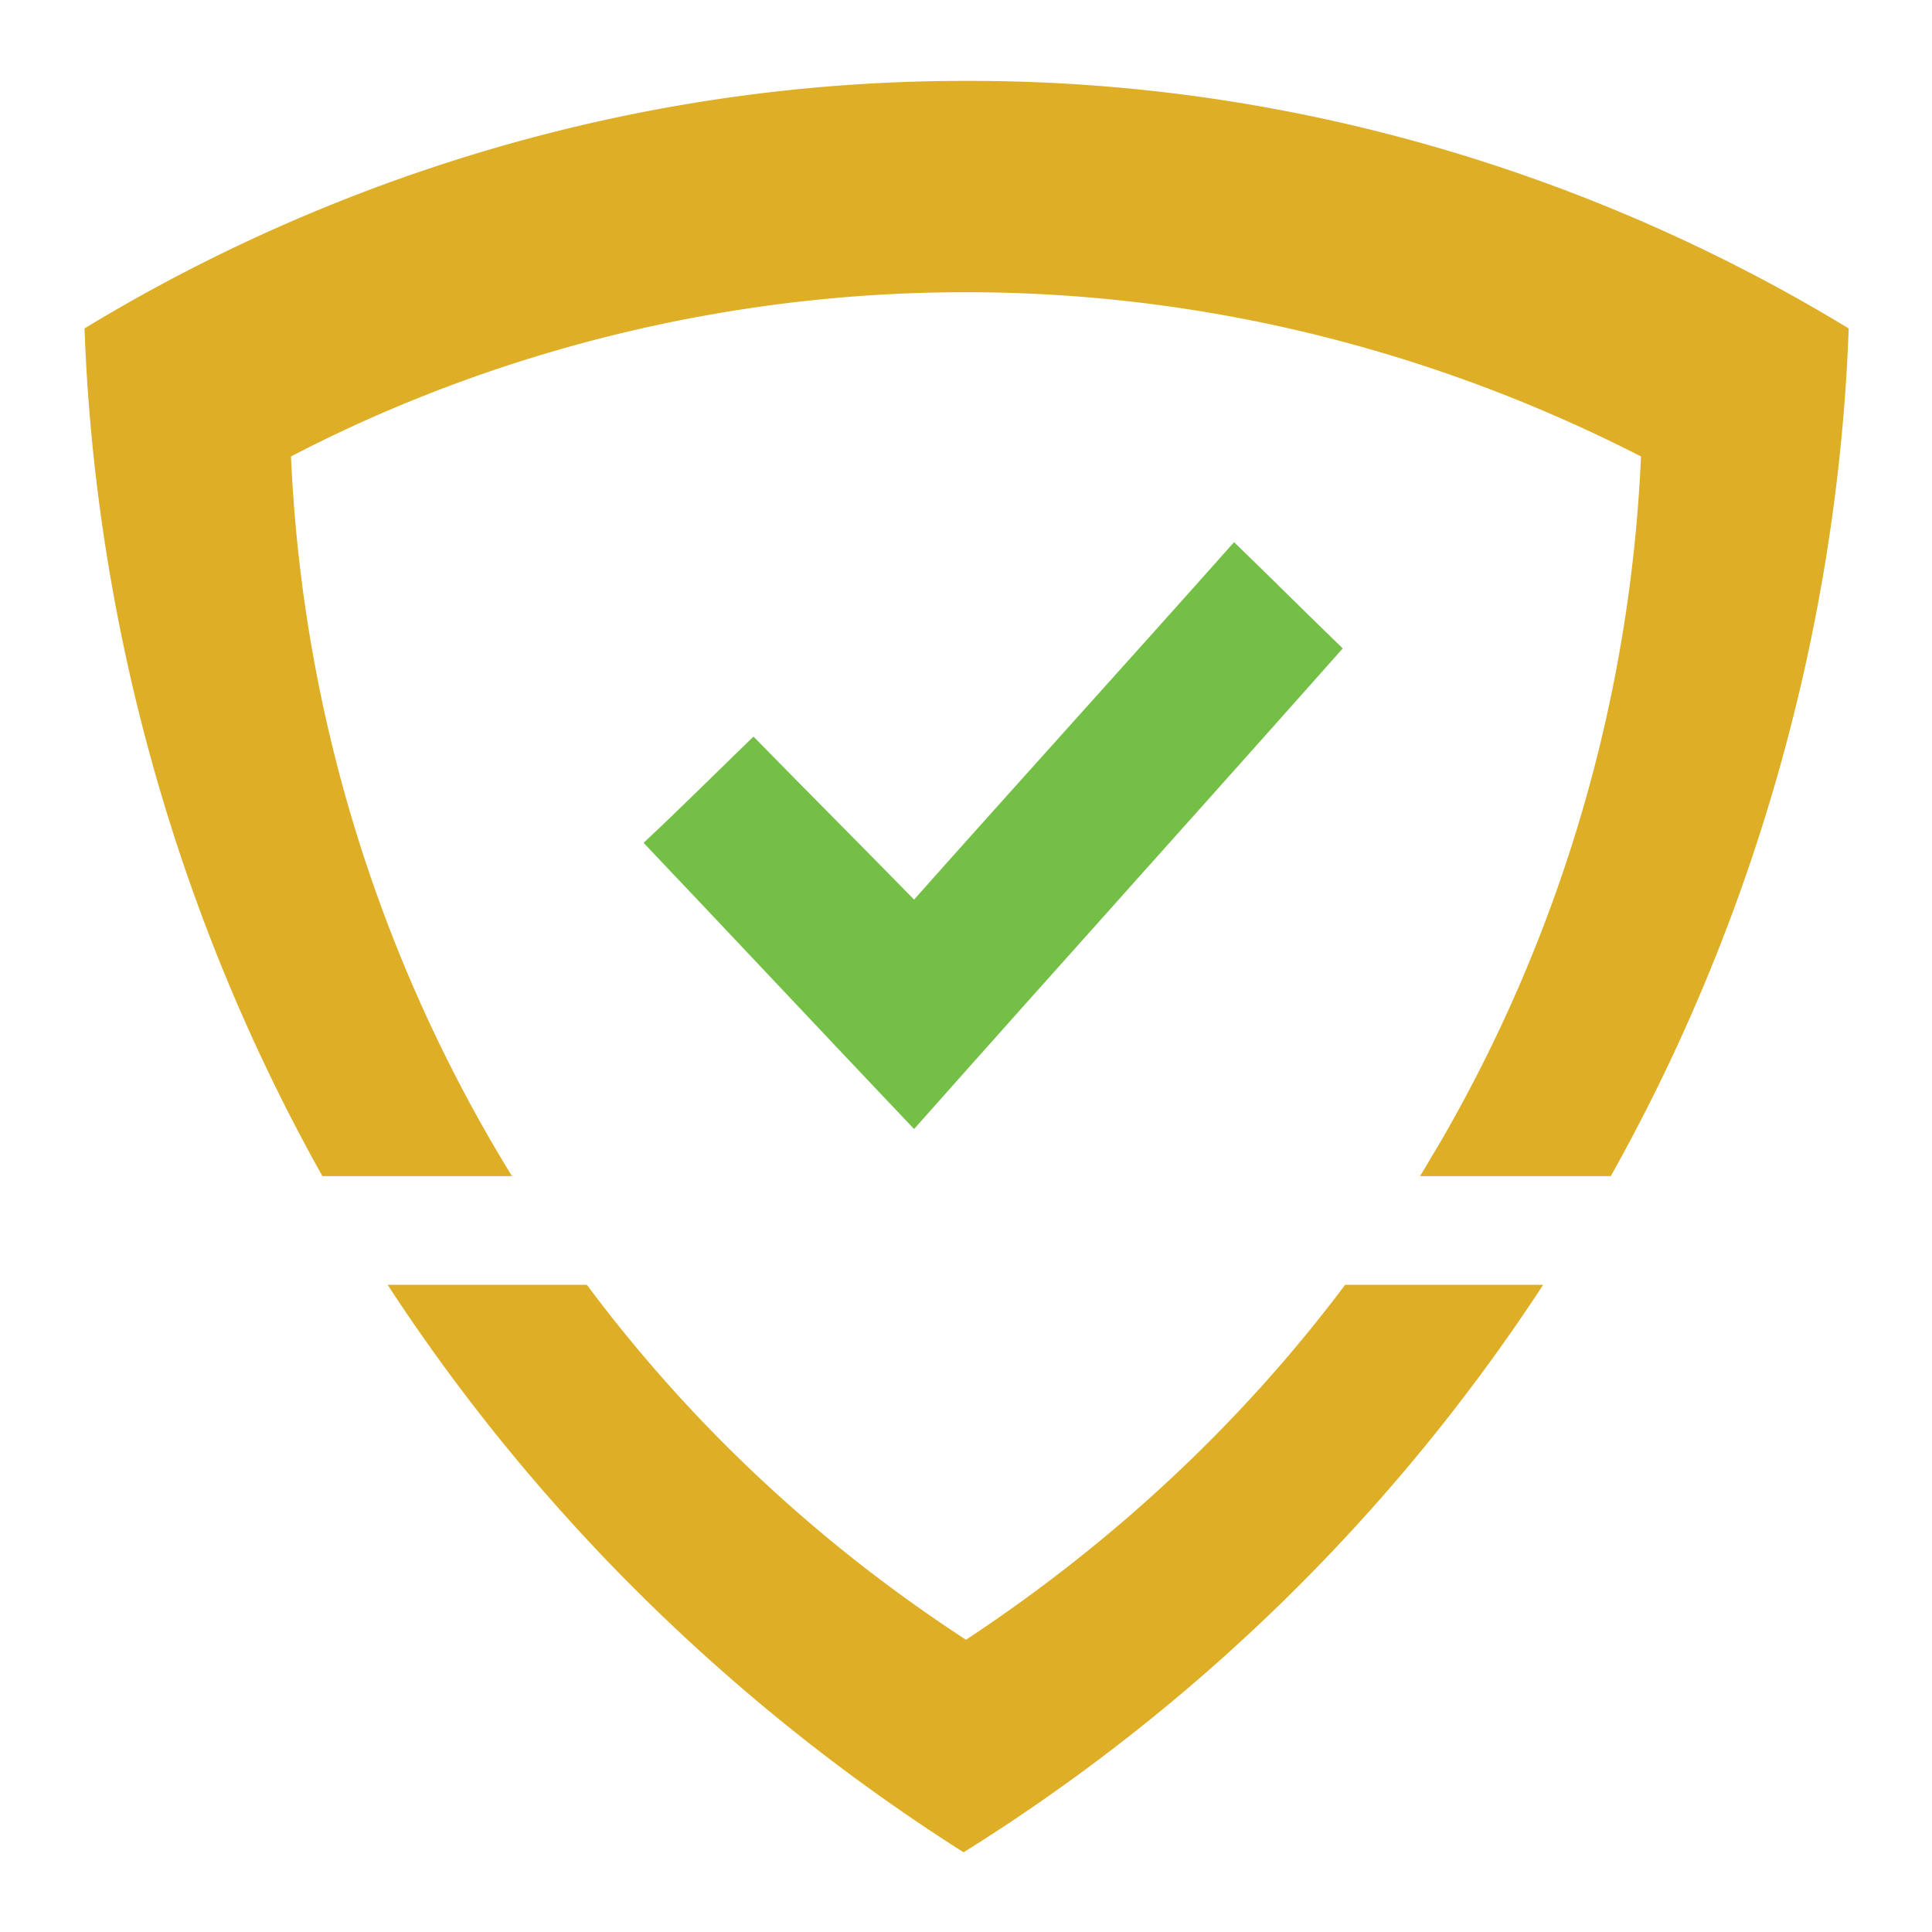
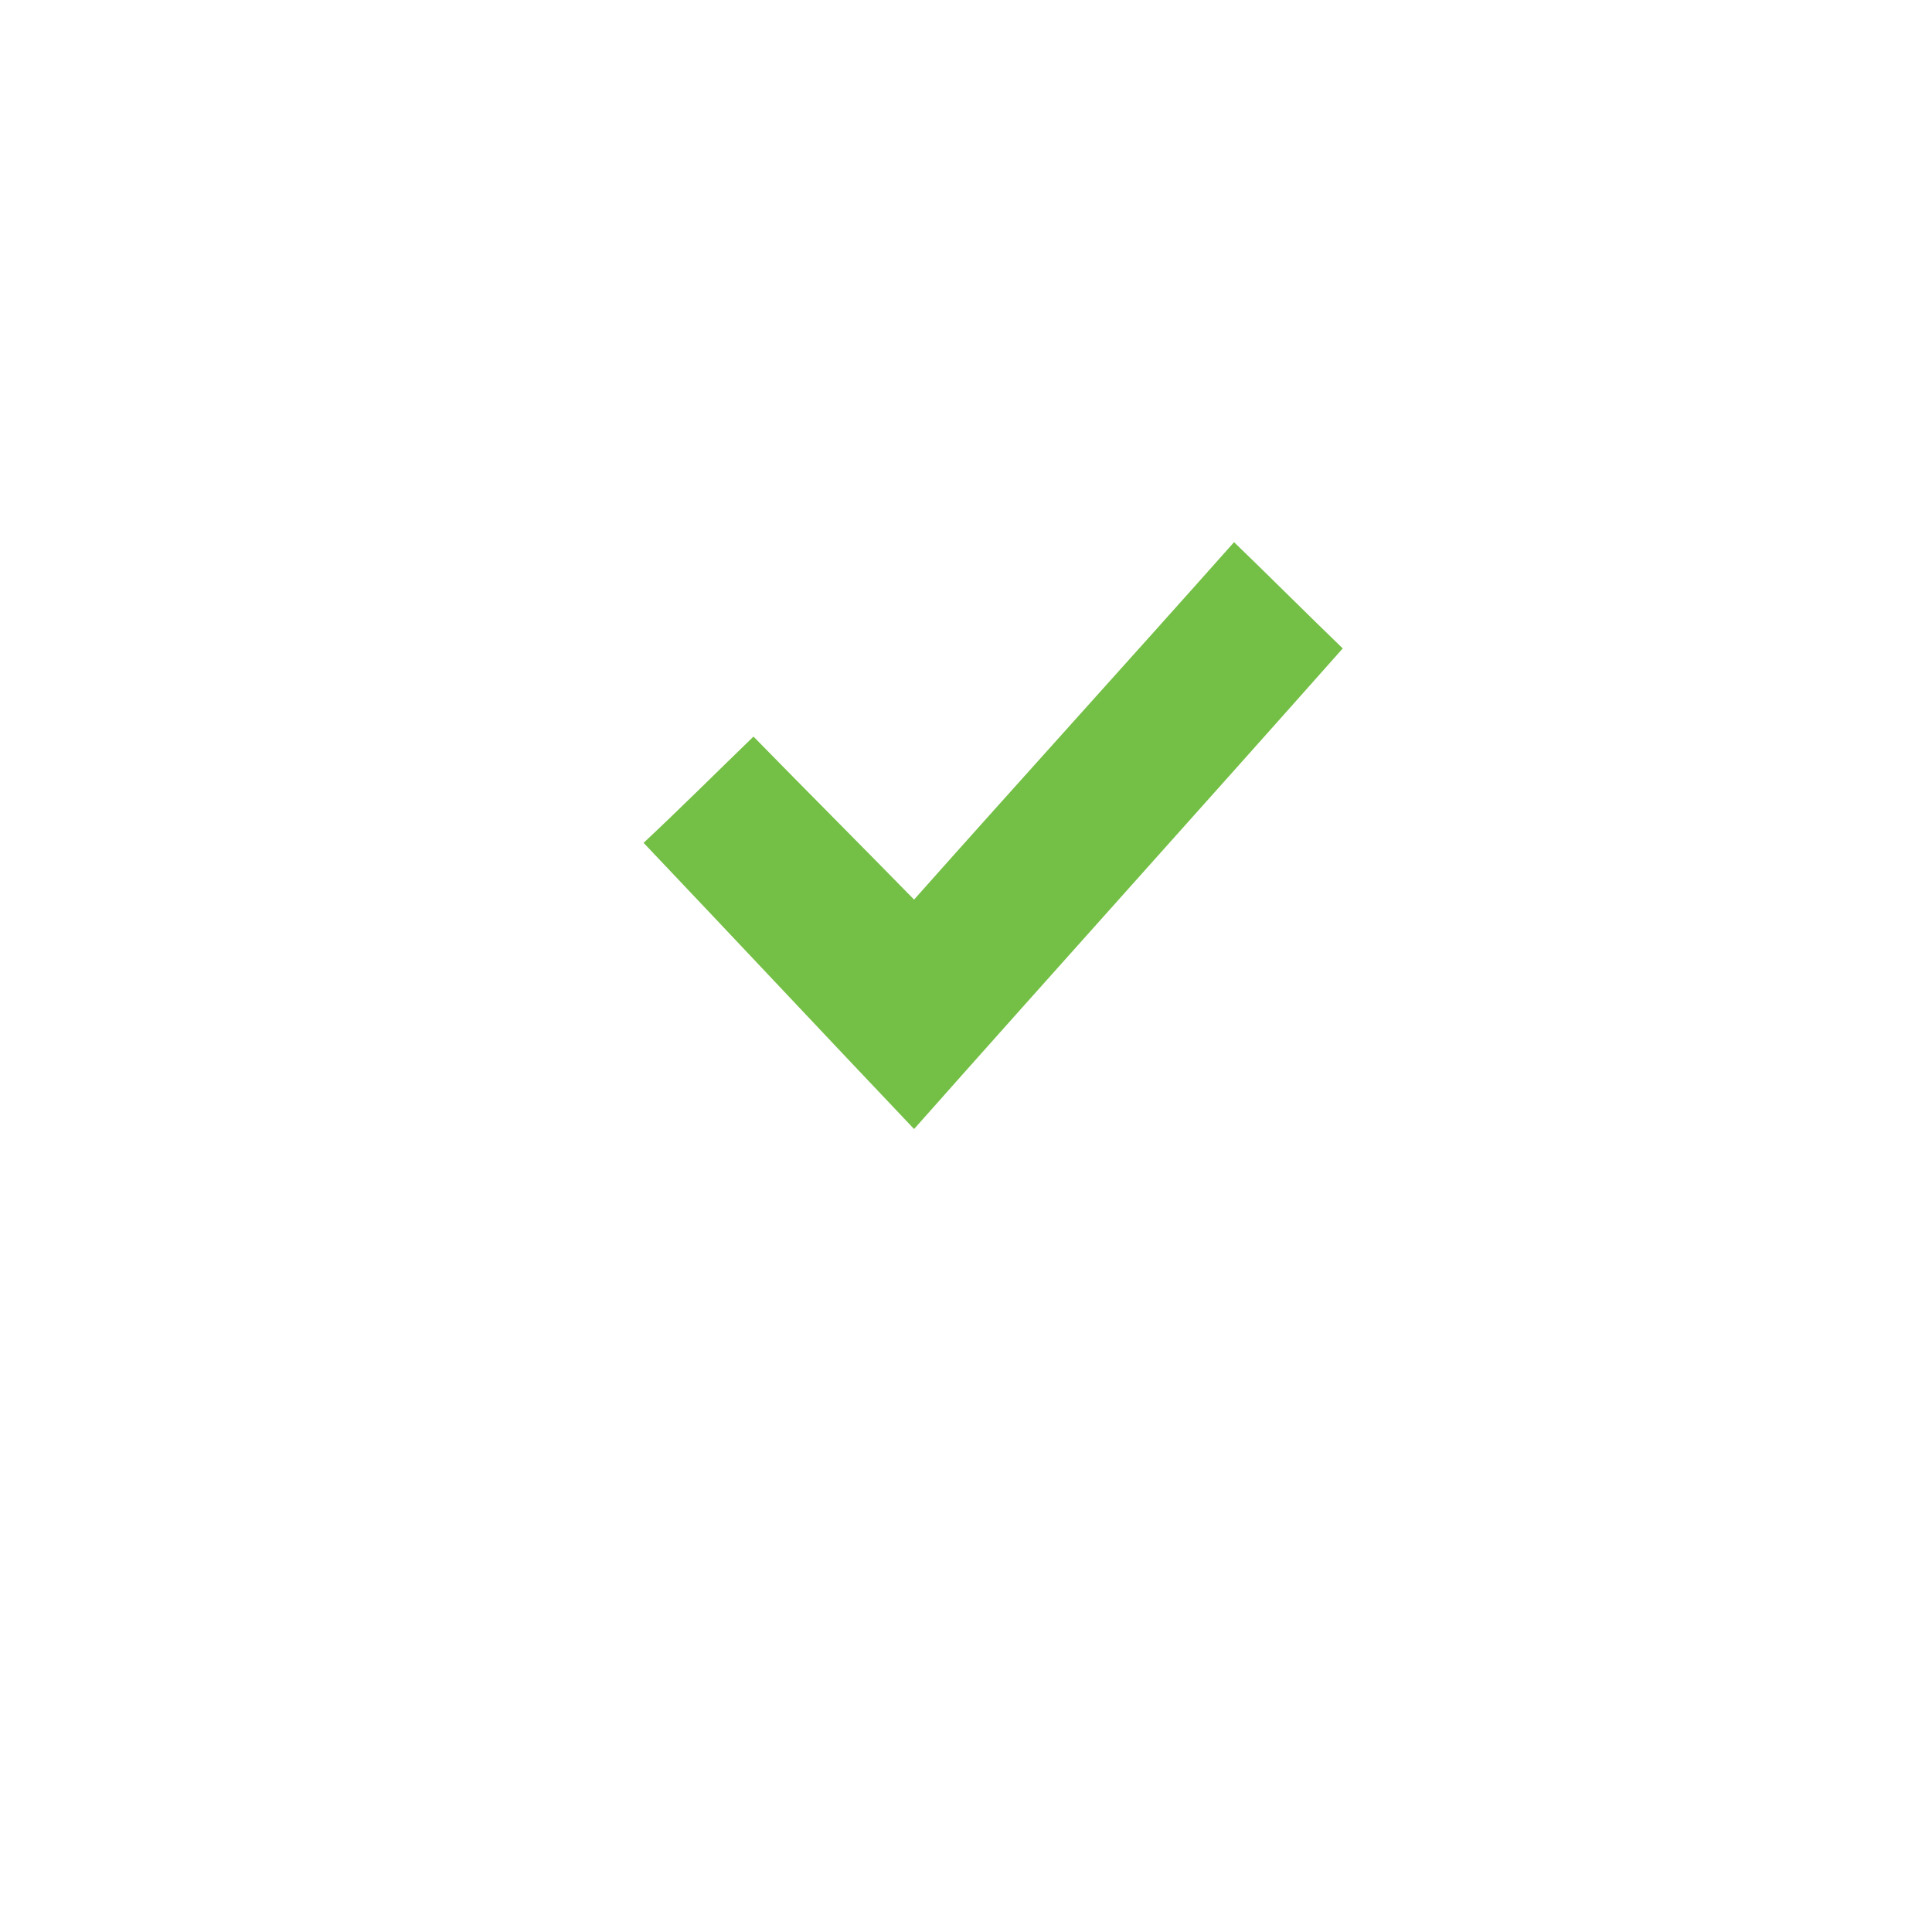
<svg xmlns="http://www.w3.org/2000/svg" data-bbox="0.7 0.67 14.61 14.67" viewBox="0 0 16 16" data-type="color">
  <g>
-     <path d="M4.24 9.74a12.4 12.4 0 0 1-1.83-5.96c.96-.5 2.94-1.36 5.59-1.36s4.63.87 5.59 1.36a12.4 12.4 0 0 1-1.68 5.71c-.05.08-.1.17-.15.25h1.58c1.63-2.91 1.92-5.63 1.97-7.02C14.24 2.07 11.62.66 7.99.67 4.38.67 1.77 2.07.7 2.72c.05 1.39.34 4.11 1.97 7.02h1.58Z" fill="#ddae26" data-color="1" />
-     <path d="M11.14 10.64C10 12.16 8.74 13.09 8 13.58c-.75-.49-2-1.41-3.14-2.94H3.21c1.67 2.56 3.7 4.02 4.77 4.7a15.6 15.6 0 0 0 4.8-4.7h-1.65Z" fill="#ddae26" data-color="1" />
    <path d="M5.33 6.98c.75.79 1.49 1.58 2.24 2.37 1.18-1.33 2.37-2.65 3.55-3.98-.3-.29-.6-.59-.9-.88-.88.99-1.77 1.97-2.65 2.96-.44-.45-.89-.9-1.33-1.35-.3.29-.6.59-.91.88" fill="#74bf45" data-color="2" />
  </g>
</svg>